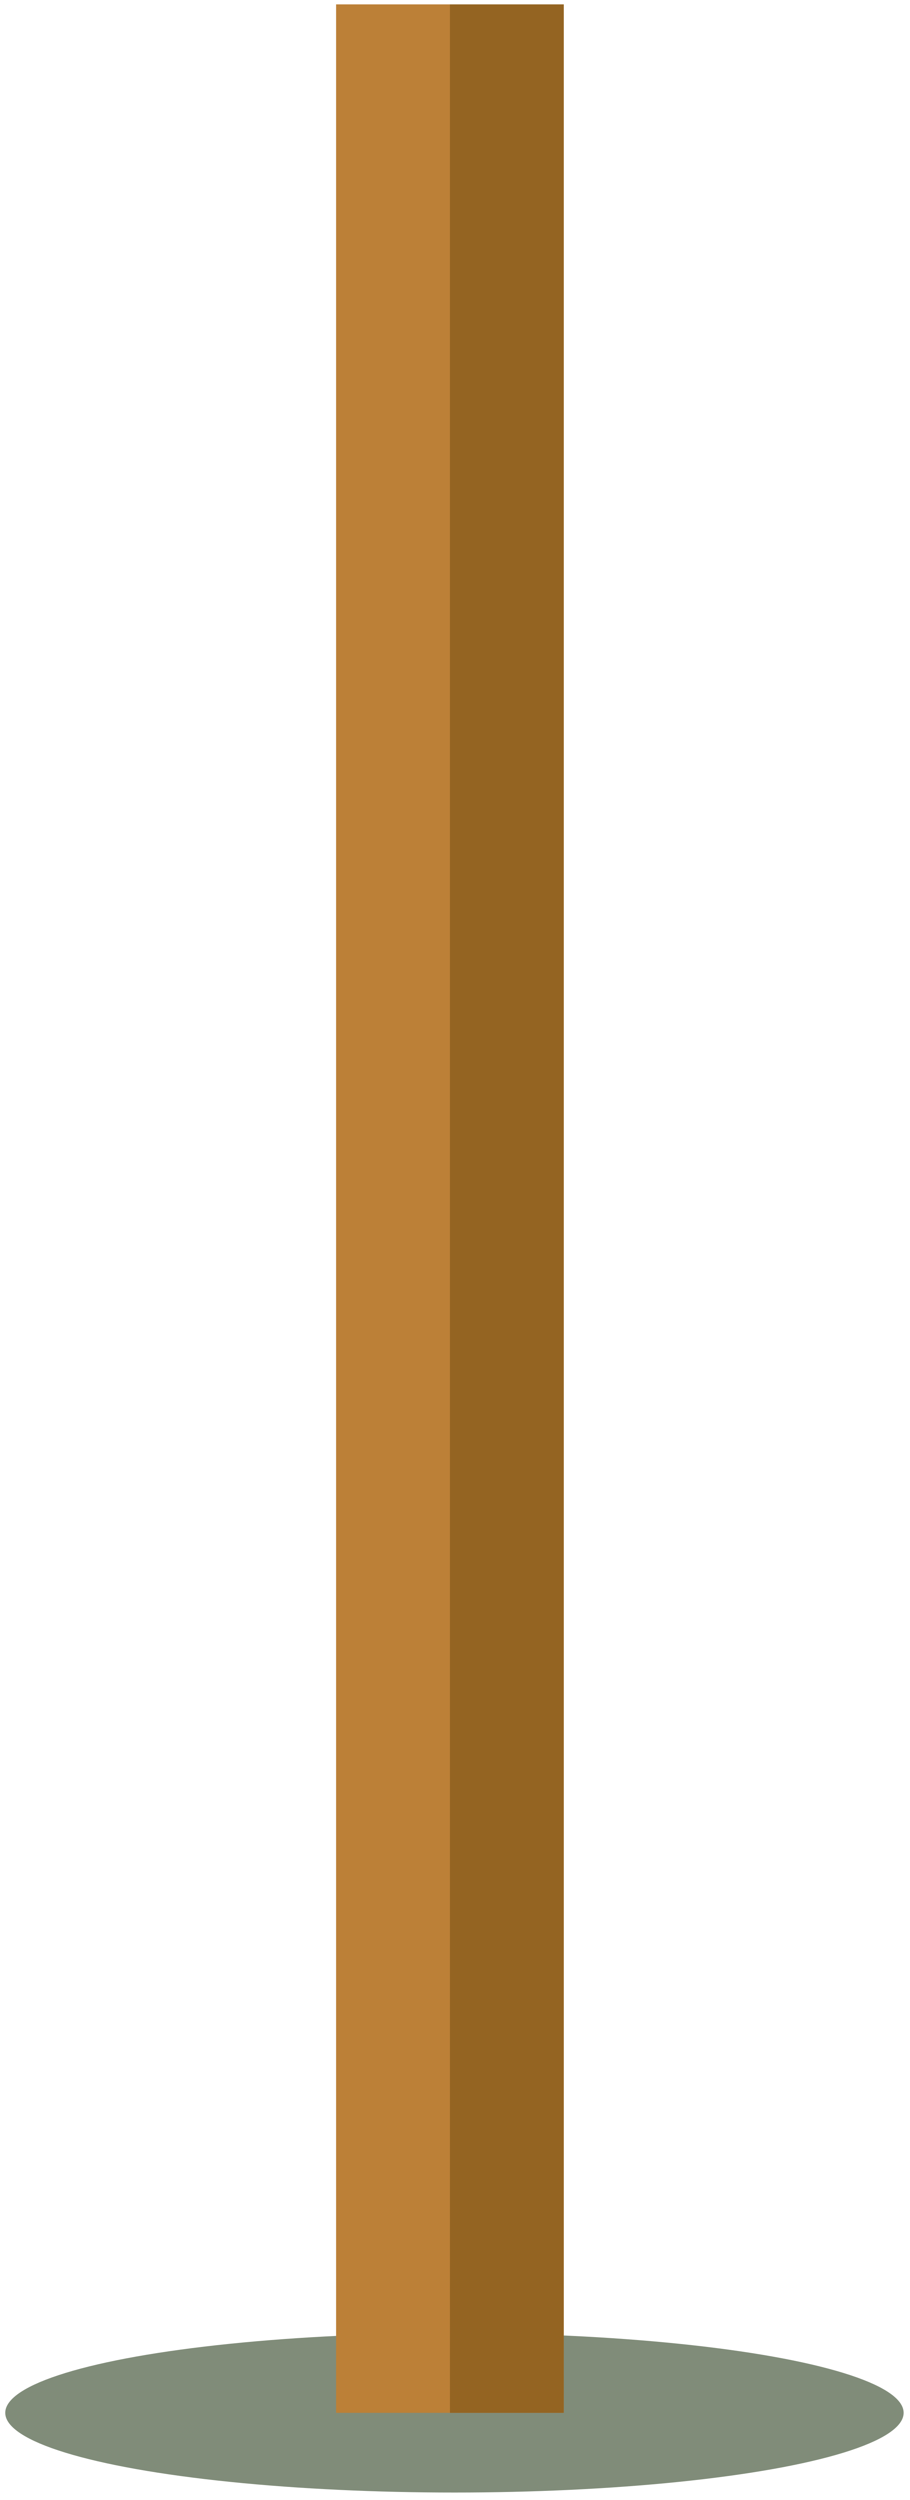
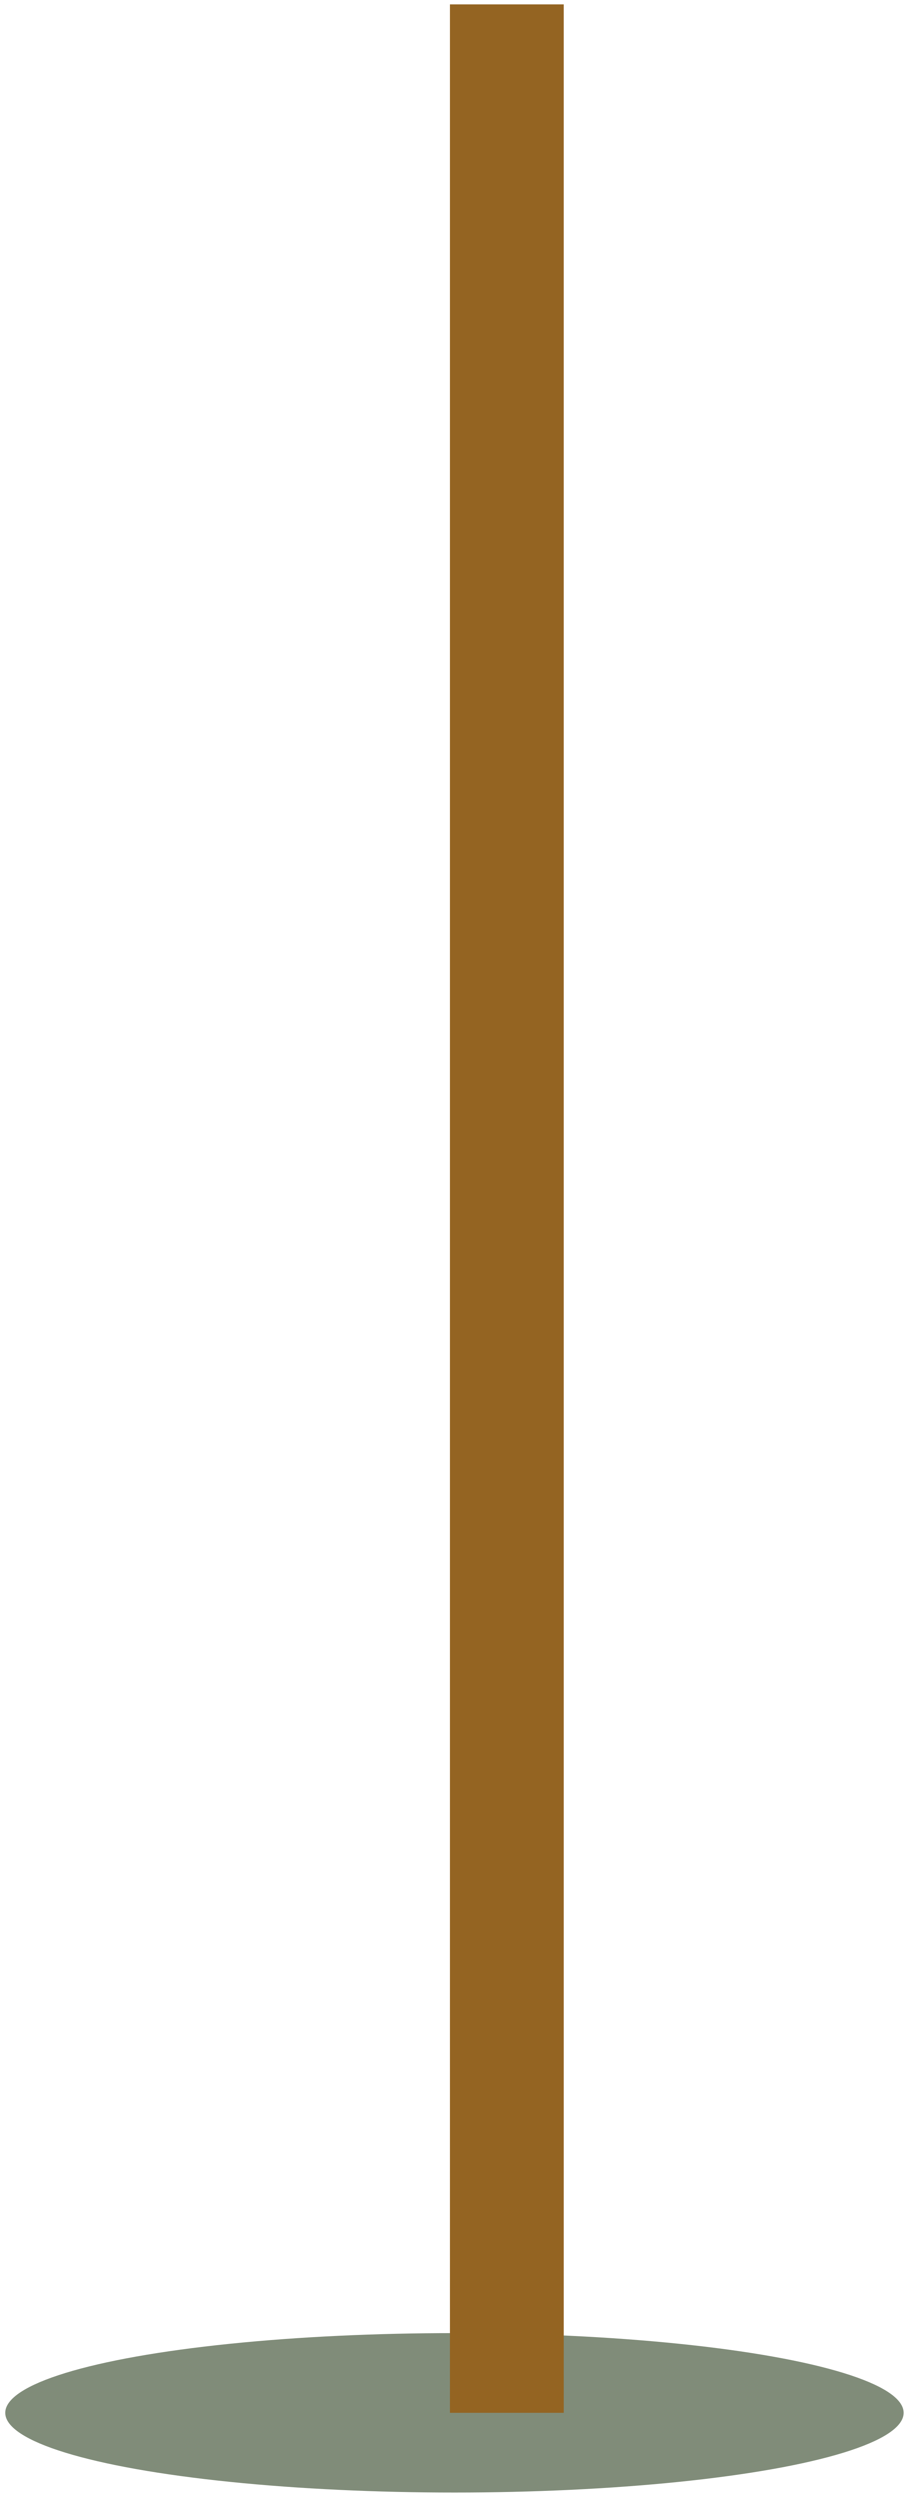
<svg xmlns="http://www.w3.org/2000/svg" width="90" height="247" viewBox="0 0 90 247" fill="none">
  <ellipse cx="44.945" cy="238.383" rx="44.426" ry="7.876" fill="#2C4021" fill-opacity="0.6" />
-   <path d="M55.754 0.433H33.24V238.383H55.754V0.433Z" fill="#BC8037" />
  <path d="M55.754 0.433H44.5V238.383H55.754V0.433Z" fill="#946422" />
</svg>